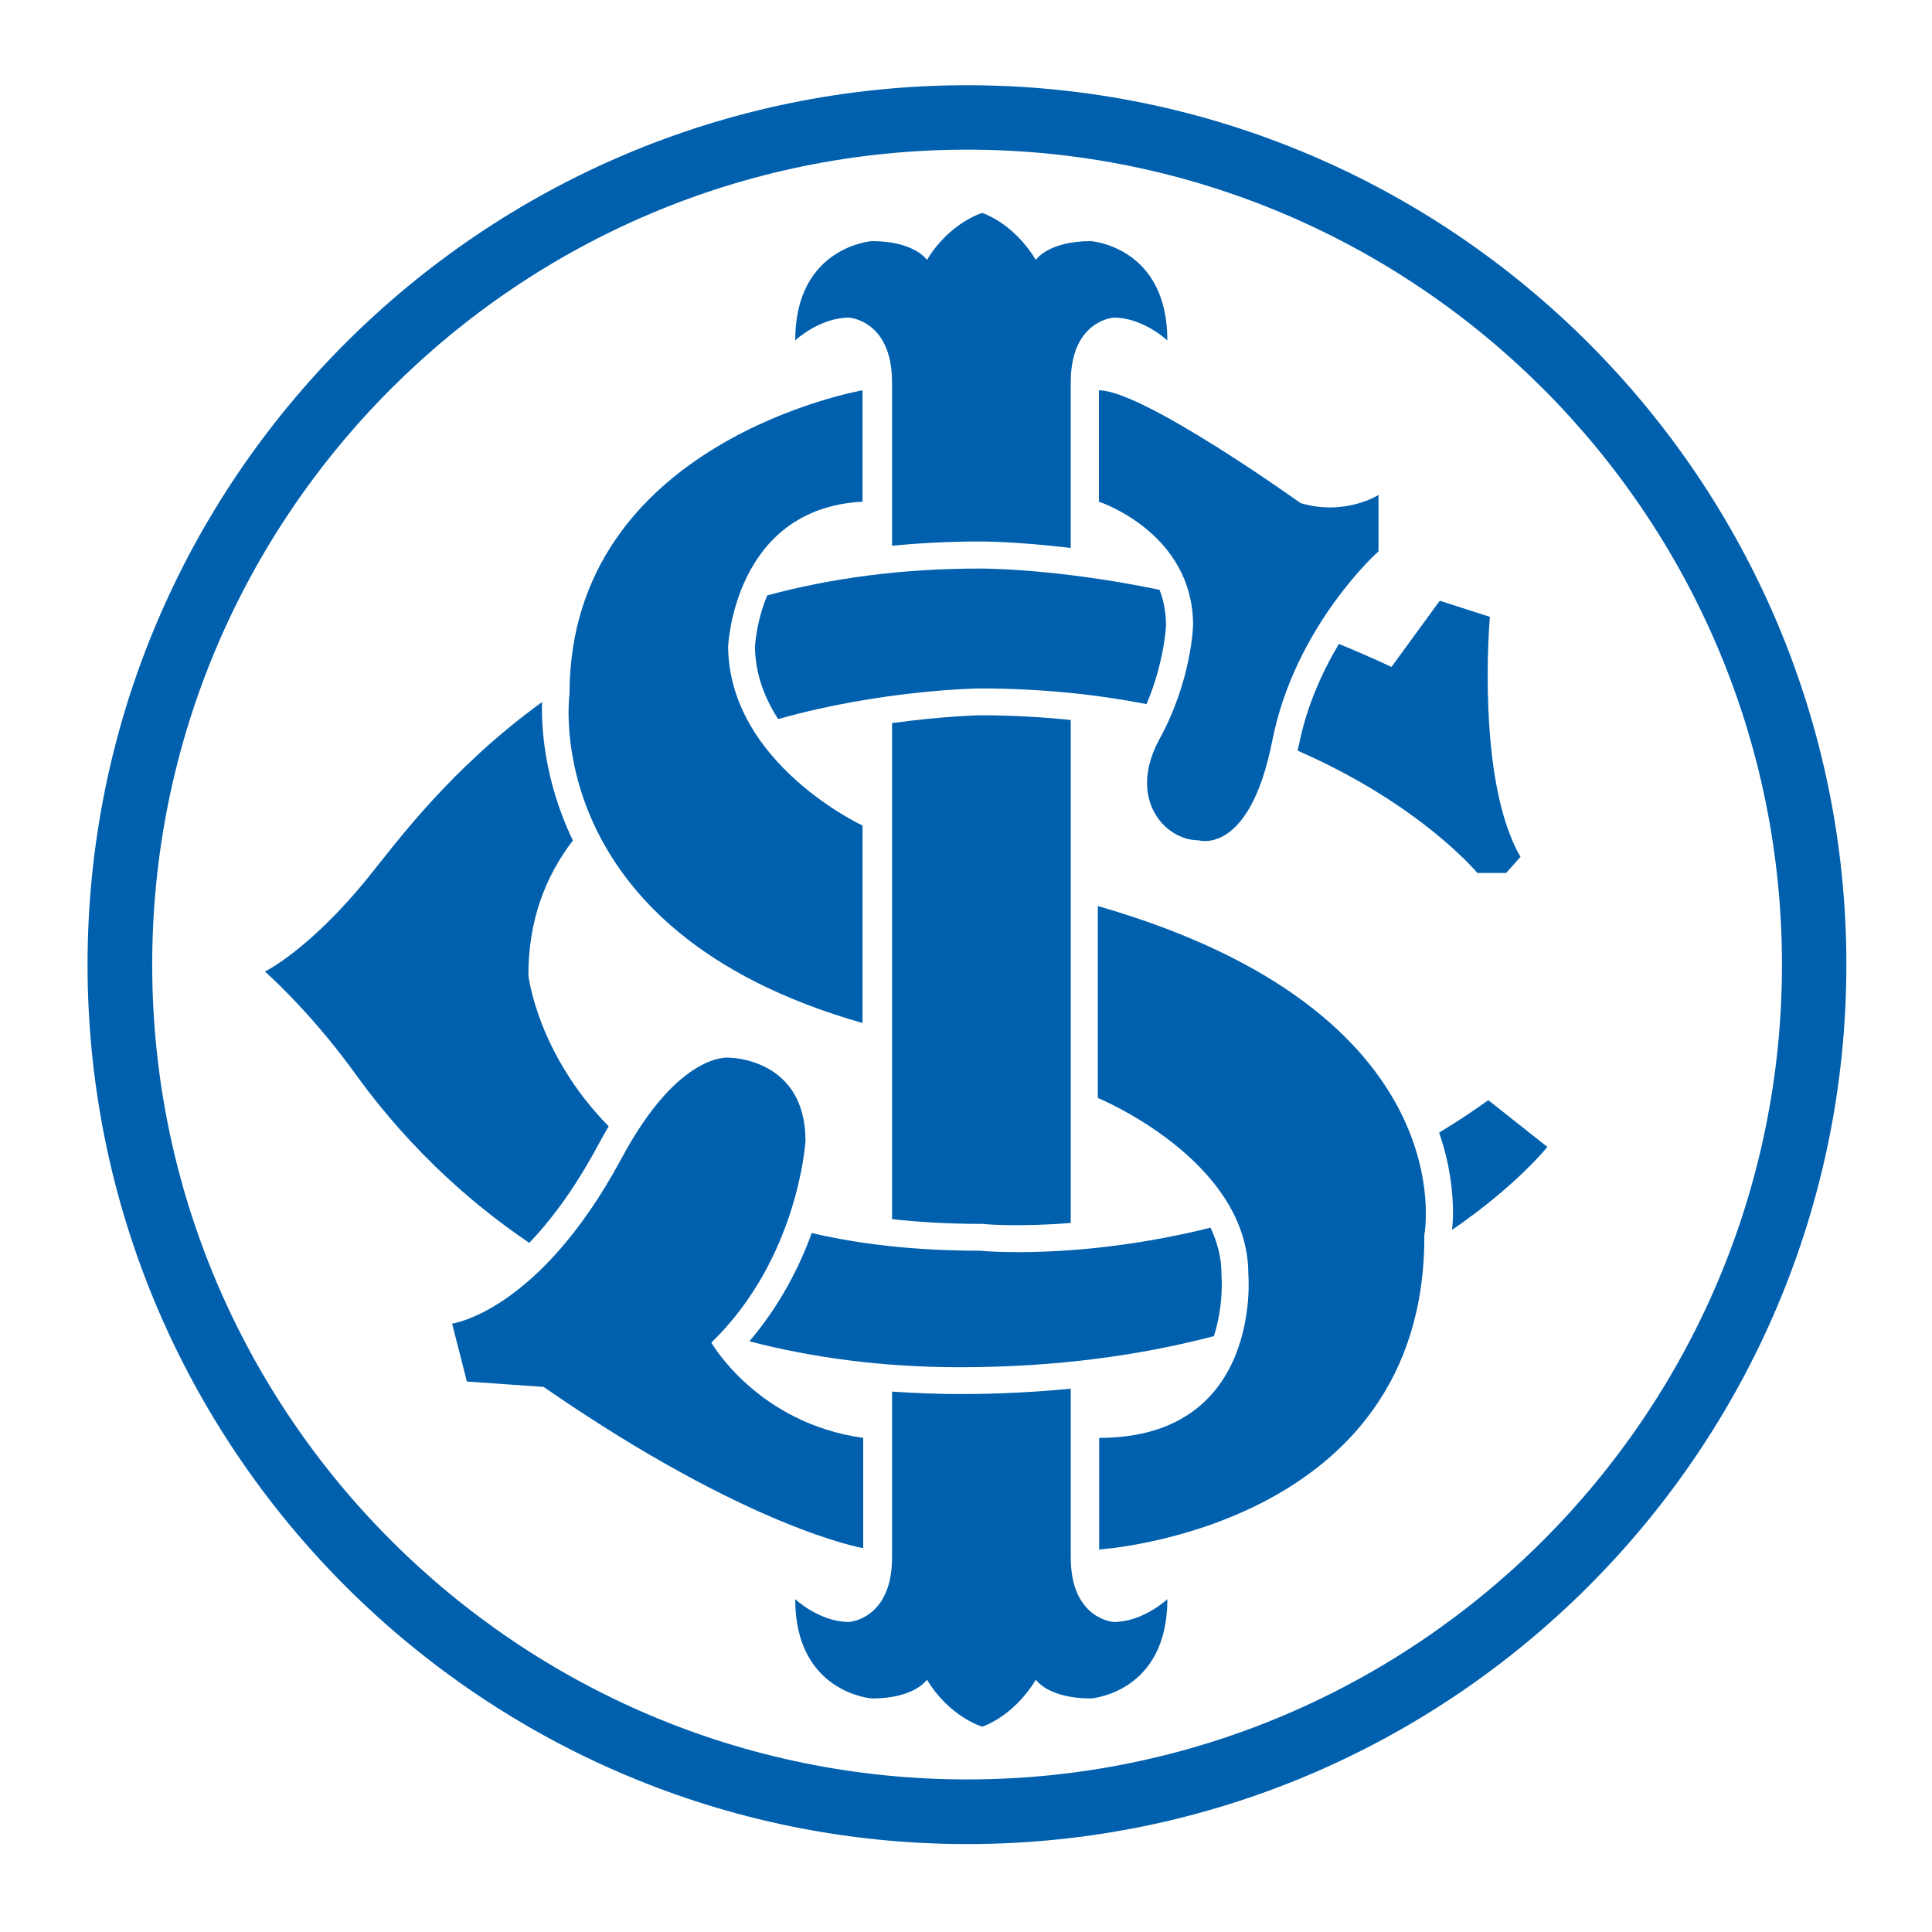
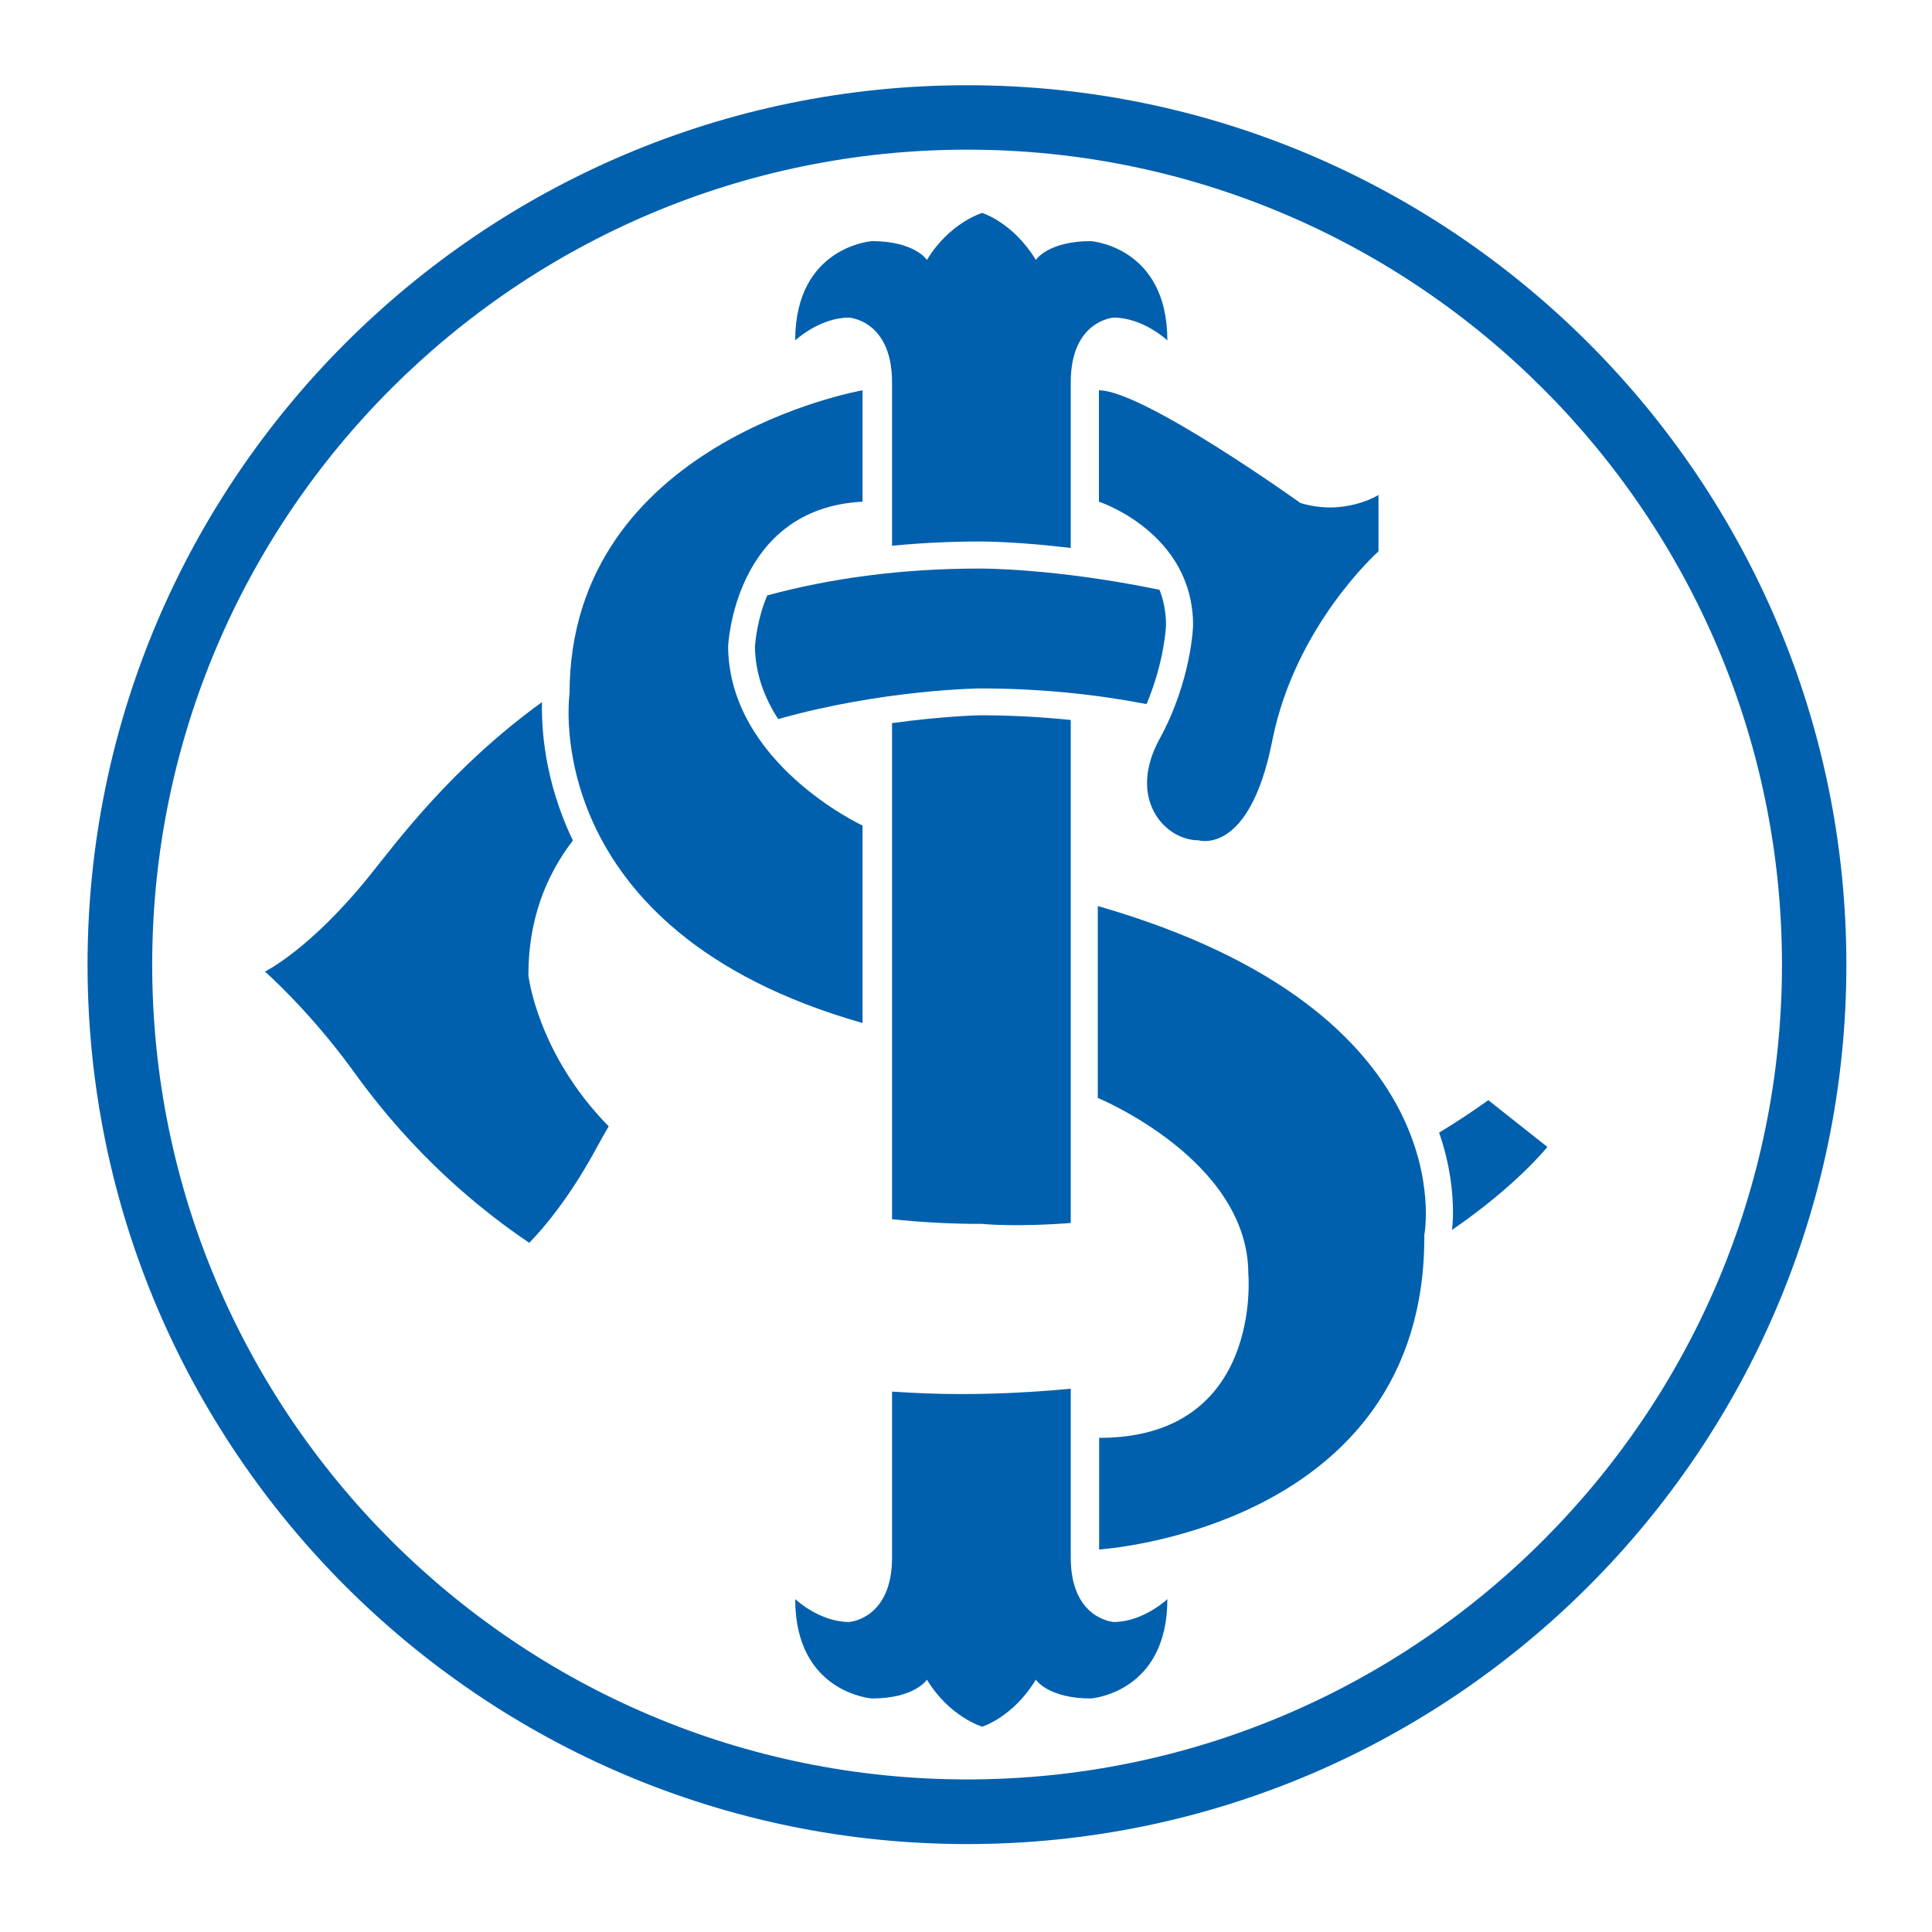
<svg xmlns="http://www.w3.org/2000/svg" version="1.0" id="Layer_1" x="0px" y="0px" width="192.756px" height="192.756px" viewBox="0 0 192.756 192.756" enable-background="new 0 0 192.756 192.756" xml:space="preserve">
  <g>
    <polygon fill-rule="evenodd" clip-rule="evenodd" fill="#FFFFFF" points="0,0 192.756,0 192.756,192.756 0,192.756 0,0  " />
    <path fill-rule="evenodd" clip-rule="evenodd" fill="#0060AE" d="M8.542,184.252L8.542,184.252L8.542,184.252L8.542,184.252z    M8.735,96.243c0,48.376,39.362,87.74,87.761,87.74c48.355,0,87.717-39.363,87.717-87.74c0-48.377-39.362-87.739-87.717-87.739   C48.098,8.504,8.735,47.866,8.735,96.243L8.735,96.243z" />
    <path fill-rule="evenodd" clip-rule="evenodd" fill="#FFFFFF" d="M15.185,96.243c0-44.829,36.461-81.312,81.312-81.312   c44.807,0,81.291,36.484,81.291,81.312c0,44.83-36.483,81.291-81.291,81.291C51.646,177.533,15.185,141.072,15.185,96.243   L15.185,96.243z" />
    <path fill-rule="evenodd" clip-rule="evenodd" fill="#0060AE" d="M106.828,54.672V38.137c0-6.181,4.284-6.449,4.284-6.449   c2.945,0,5.355,2.276,5.355,2.276c0-9.372-7.631-9.907-7.631-9.907c-4.284,0-5.489,1.875-5.489,1.875   c-2.276-3.749-5.355-4.686-5.355-4.686s-3.236,0.938-5.512,4.686c0,0-1.205-1.875-5.489-1.875c0,0-7.654,0.536-7.654,9.907   c0,0,2.41-2.276,5.378-2.276c0,0,4.284,0.268,4.284,6.449v16.312c2.789-0.268,5.667-0.424,8.725-0.424   C98.059,54.024,101.473,54.024,106.828,54.672L106.828,54.672z" />
    <path fill-rule="evenodd" clip-rule="evenodd" fill="#0060AE" d="M89,72.144v49.493c2.7,0.289,5.601,0.469,8.747,0.469h0.135h0.133   c0.09,0.021,3.437,0.334,8.814-0.09V71.831c-2.856-0.29-5.868-0.468-9.06-0.468C97.657,71.363,94.042,71.452,89,72.144L89,72.144z" />
    <path fill-rule="evenodd" clip-rule="evenodd" fill="#0060AE" d="M89,138.84v16.557c0,6.16-4.284,6.428-4.284,6.428   c-2.968,0-5.378-2.277-5.378-2.277c0,9.373,7.654,9.908,7.654,9.908c4.284,0,5.489-1.875,5.489-1.875   c2.276,3.75,5.512,4.688,5.512,4.688s3.079-0.938,5.355-4.688c0,0,1.205,1.875,5.489,1.875c0,0,7.631-0.535,7.631-9.908   c0,0-2.41,2.277-5.355,2.277c0,0-4.284-0.268-4.284-6.428v-16.846c-3.48,0.334-7.185,0.535-11.045,0.535   C93.619,139.086,91.342,138.996,89,138.84L89,138.84z" />
-     <path fill-rule="evenodd" clip-rule="evenodd" fill="#0060AE" d="M129.455,74.888c12.272,5.355,17.94,12.206,17.94,12.206h2.878   l1.429-1.607c-4.485-7.676-3.058-23.943-3.058-23.943l-4.998-1.607l-4.82,6.605c-1.762-0.825-3.503-1.584-5.243-2.298   c-1.651,2.767-3.235,6.226-4.017,10.198C129.521,74.598,129.499,74.732,129.455,74.888L129.455,74.888z" />
    <path fill-rule="evenodd" clip-rule="evenodd" fill="#0060AE" d="M60.728,112.375c-7.163-7.297-8.011-15.084-8.011-15.084   c0-5.466,1.696-9.862,4.441-13.433c-2.923-6.069-3.146-11.492-3.08-13.812c-9.082,6.583-14.437,13.879-17.271,17.405   c-5.913,7.319-10.376,9.483-10.376,9.483s4.284,3.749,8.591,9.618c2.165,2.988,7.721,10.643,17.784,17.449   c2.12-2.209,4.485-5.334,6.828-9.686C60.014,113.625,60.37,112.979,60.728,112.375L60.728,112.375z" />
    <path fill-rule="evenodd" clip-rule="evenodd" fill="#0060AE" d="M77.642,71.742c10.398-2.945,20.104-3.057,20.104-3.057   c6.137,0,11.692,0.603,16.646,1.562c1.808-4.284,1.941-7.854,1.941-7.854c0-1.339-0.245-2.522-0.646-3.548   c-10.555-2.187-17.941-2.12-17.941-2.12c-7.966,0-14.995,1.004-21.198,2.678c-0.981,2.321-1.183,4.507-1.227,5.154   C75.365,67.279,76.303,69.689,77.642,71.742L77.642,71.742z" />
-     <path fill-rule="evenodd" clip-rule="evenodd" fill="#0060AE" d="M121.868,127.348v-0.133v-0.111c0-1.652-0.424-3.191-1.094-4.619   c-13.254,3.303-23.028,2.299-23.028,2.299c-6.471,0-12.004-0.648-16.757-1.764c-1.228,3.369-3.169,7.23-6.226,10.801   c6.158,1.605,13.143,2.588,21.02,2.588c9.751,0,18.164-1.227,25.327-3.102C122.091,130.25,121.891,127.371,121.868,127.348   L121.868,127.348z" />
    <path fill-rule="evenodd" clip-rule="evenodd" fill="#0060AE" d="M154.38,114.428l-5.892-4.662c-1.65,1.182-3.28,2.254-4.908,3.234   c1.115,3.213,1.383,6.004,1.383,7.943c0,0.738-0.044,1.318-0.089,1.764C151.367,118.244,154.38,114.428,154.38,114.428   L154.38,114.428z" />
    <path fill-rule="evenodd" clip-rule="evenodd" fill="#0060AE" d="M109.528,90.396v19.145c0,0,15.018,6.182,15.018,17.562   c0,0,1.473,16.355-14.884,16.355v11.135c0,0,32.578-2.031,32.444-31.373C142.106,123.221,146.391,100.996,109.528,90.396   L109.528,90.396z" />
    <path fill-rule="evenodd" clip-rule="evenodd" fill="#0060AE" d="M86.054,102.066V82.363c0,0-13.277-6.159-13.411-17.829   c0,0,0.536-13.812,13.411-14.482V38.94c0,0-29.231,5.087-29.231,30.28C56.823,69.221,53.476,92.807,86.054,102.066L86.054,102.066z   " />
    <path fill-rule="evenodd" clip-rule="evenodd" fill="#0060AE" d="M109.64,38.94v11.112c0,0,9.395,3.079,9.395,12.34   c0,0-0.134,5.489-3.369,11.38c-3.214,5.913,0.535,10.064,3.904,10.064c0,0,5.088,1.606,7.364-9.93   c2.275-11.514,10.599-18.9,10.599-18.9v-5.623c0,0-3.369,2.142-7.787,0.803C129.745,50.187,114.058,38.94,109.64,38.94   L109.64,38.94z" />
-     <path fill-rule="evenodd" clip-rule="evenodd" fill="#0060AE" d="M86.121,143.459v11.002c0,0-11.38-1.898-31.887-16.09   l-7.653-0.535l-1.473-5.779c0,0,8.658-1.16,16.892-16.467c5.757-10.734,10.733-10.064,10.733-10.064s7.631,0,7.631,8.301   c0,0-0.669,11.67-9.394,20.127C70.97,133.953,75.544,141.986,86.121,143.459L86.121,143.459z" />
  </g>
</svg>